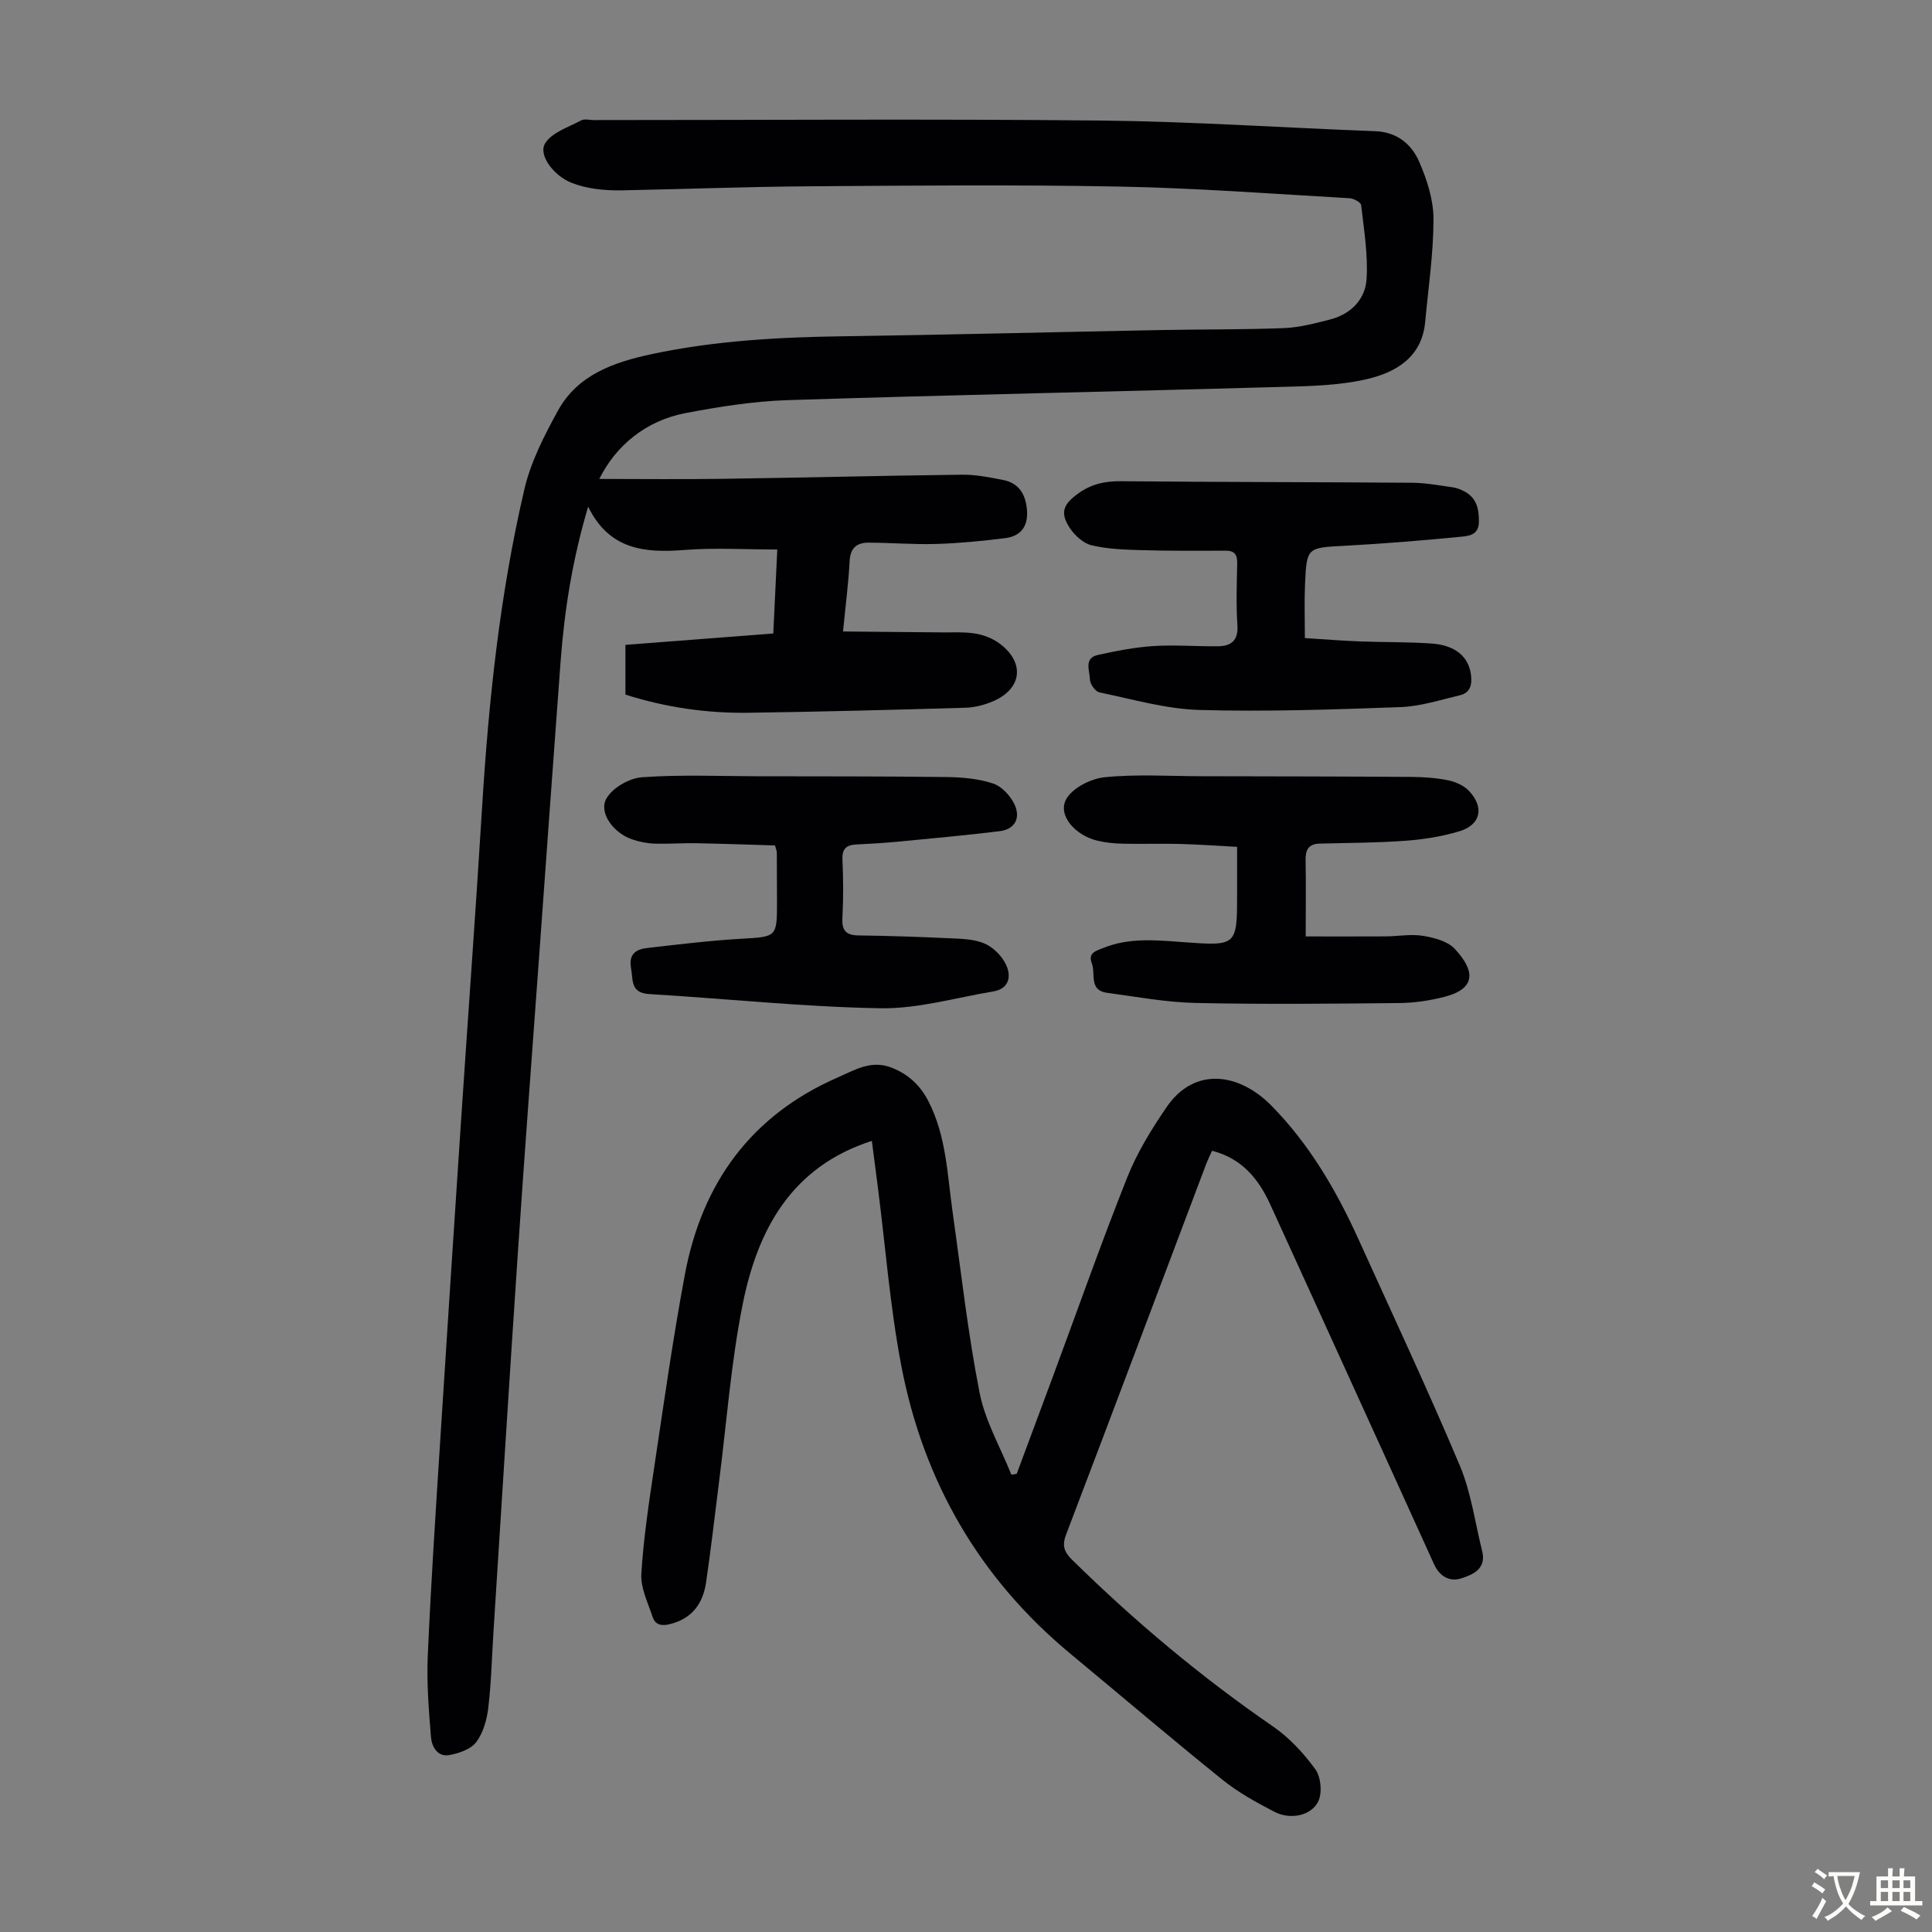
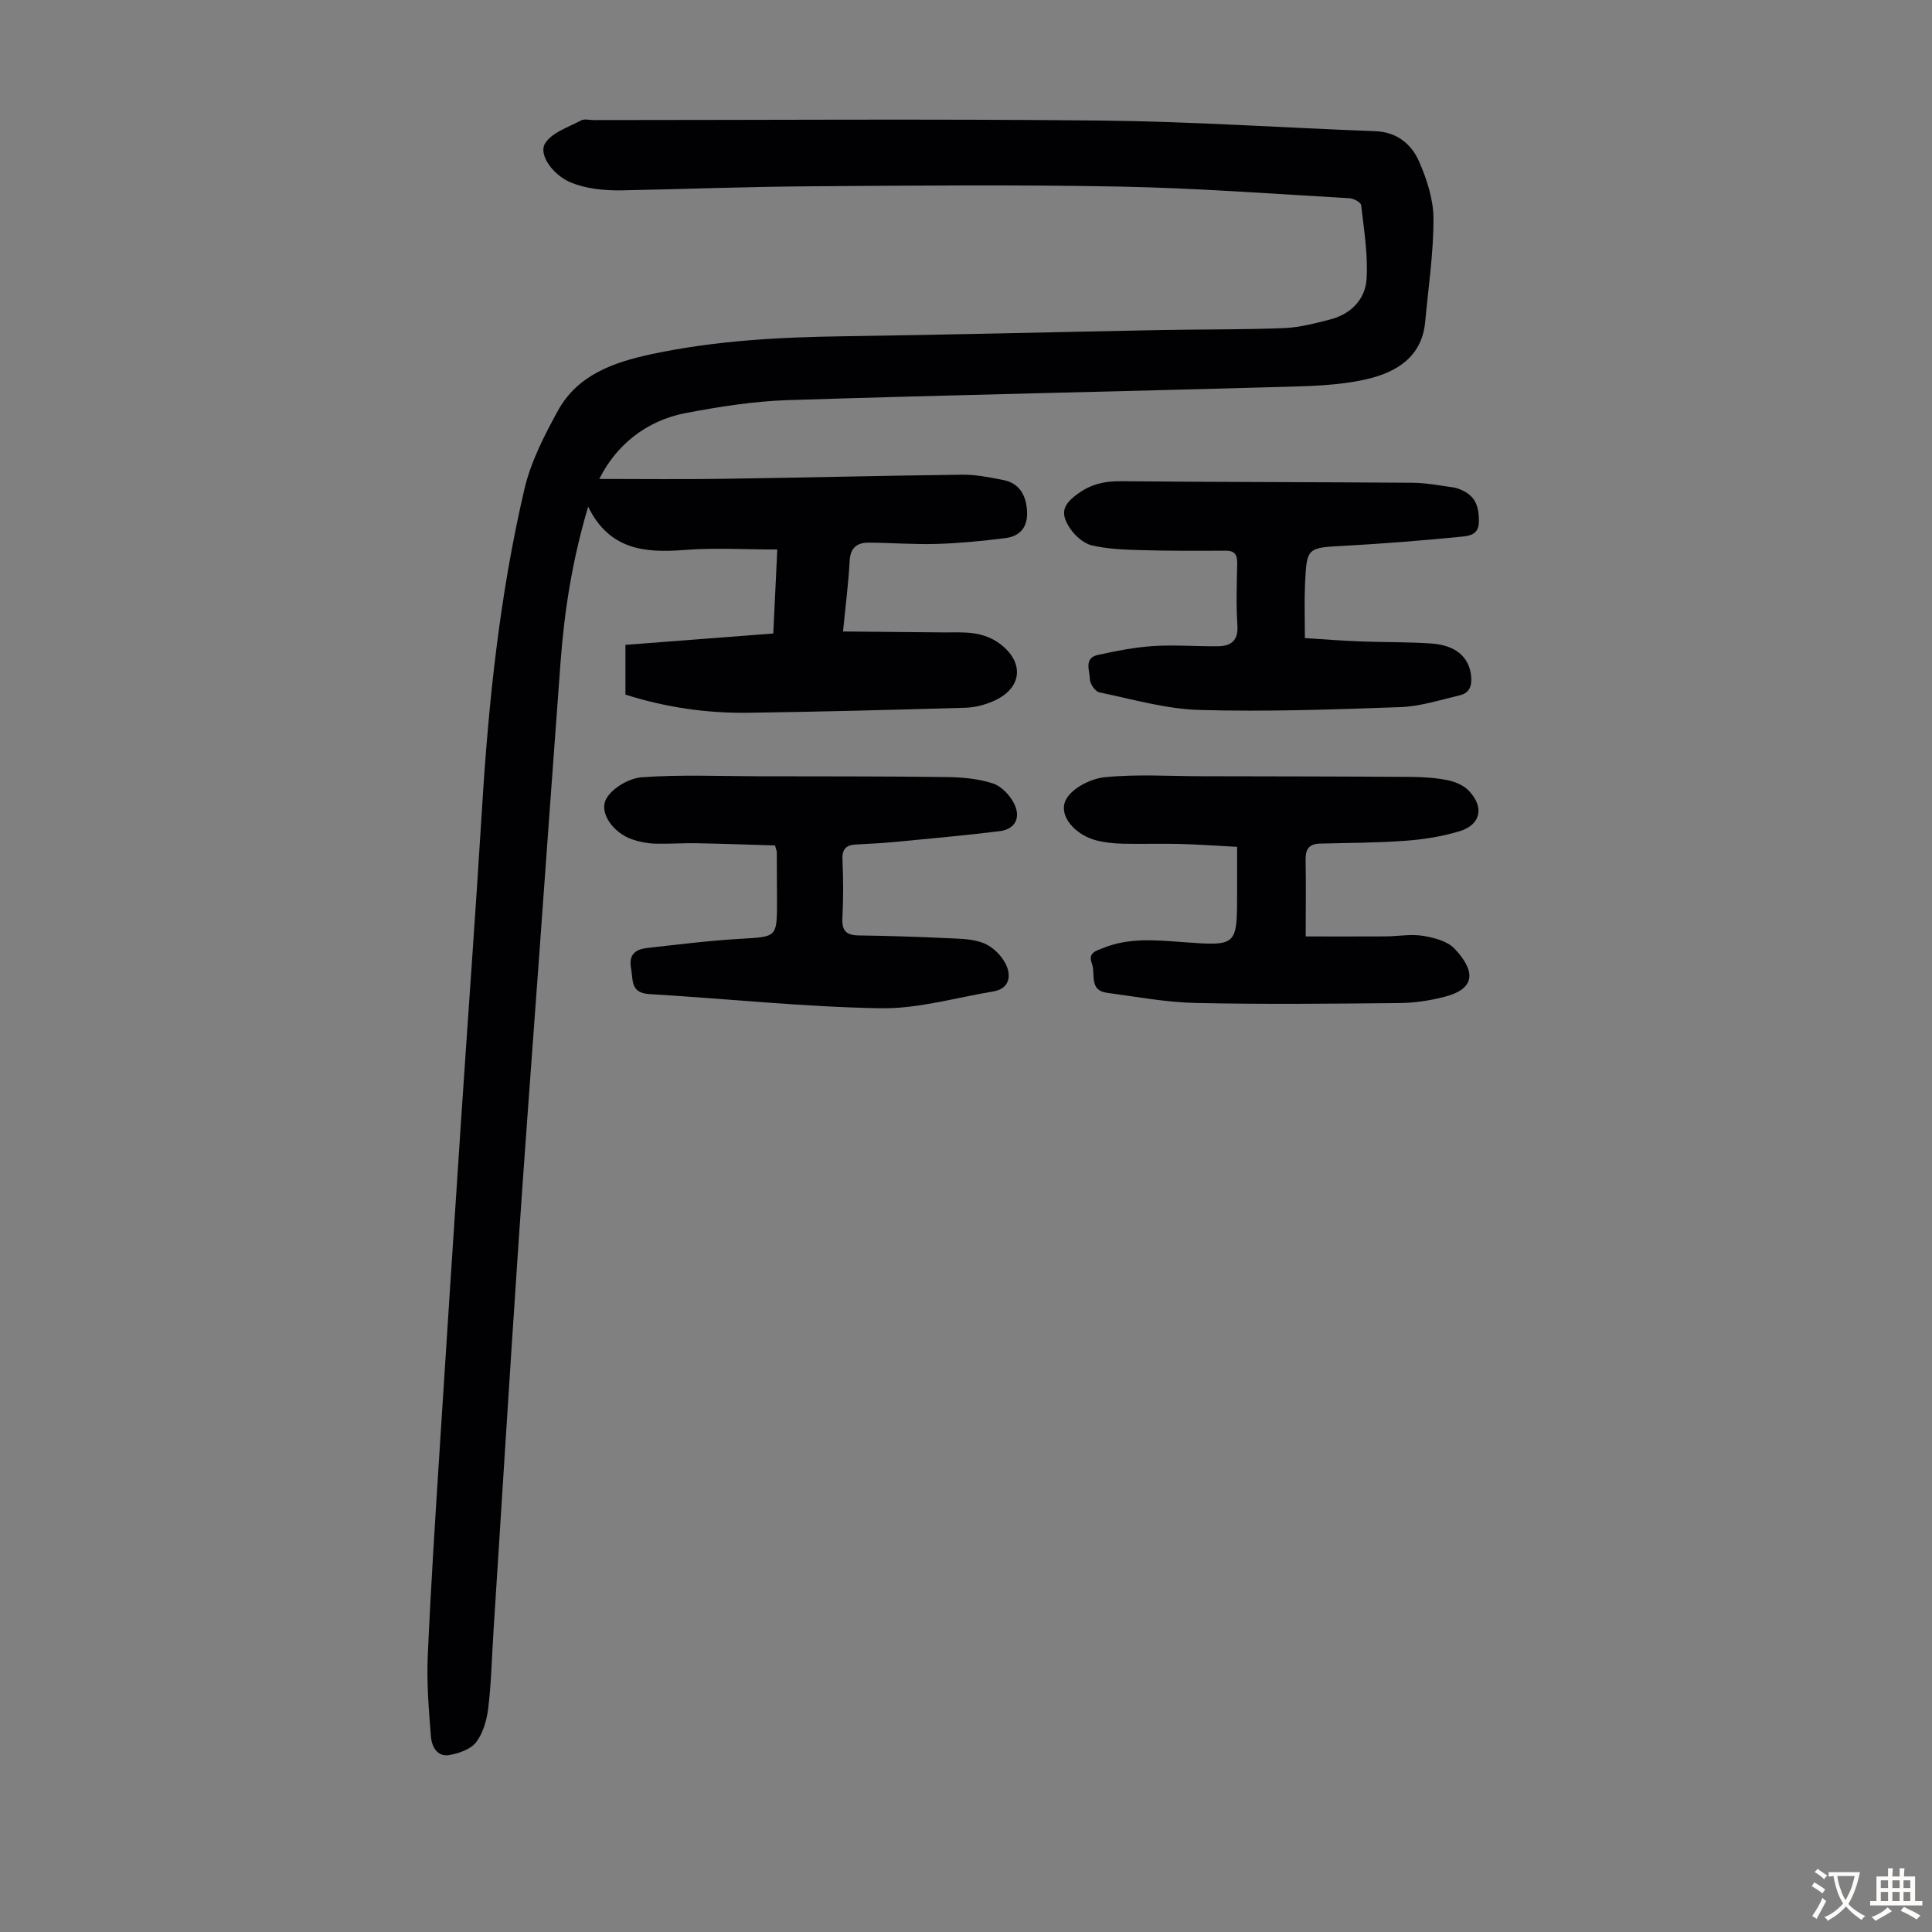
<svg xmlns="http://www.w3.org/2000/svg" enable-background="new 0 0 400 400" viewBox="0 0 400 400">
  <rect x="0" y="0" width="400" height="400" fill="#808080" stroke="none" />
  <g fill="#010103">
    <path d="m124.08 99.16c8.53 0 16.88.1 25.23-.02 16.66-.24 33.32-.66 49.98-.86 2.76-.03 5.56.55 8.29 1.07 3.34.63 4.77 2.93 5.04 6.21.28 3.39-1.25 5.44-4.48 5.85-4.73.6-9.49 1.06-14.25 1.21-4.68.14-9.36-.25-14.05-.27-2.38-.01-3.79 1.04-3.93 3.77-.24 4.57-.83 9.12-1.37 14.62 6.94.06 13.68.12 20.42.19 2.34.03 4.72-.13 7.01.25 1.7.28 3.5.98 4.89 1.99 5.36 3.92 4.81 9.37-1.19 11.99-1.81.79-3.86 1.32-5.83 1.37-14.98.44-29.96.83-44.94 1.04-8.64.12-17.13-1.13-25.41-3.76 0-3.4 0-6.63 0-10.3 10.19-.78 20.3-1.56 30.61-2.35.28-5.82.54-11.26.83-17.39-6.65 0-13.01-.4-19.31.1-8.2.64-15.5-.07-19.85-8.97-3.28 11.02-4.93 21.57-5.72 32.26-1.5 20.19-2.95 40.39-4.41 60.59-1.48 20.43-3.03 40.85-4.4 61.29-1.77 26.24-3.39 52.5-5.07 78.75-.34 5.25-.45 10.52-1.07 15.74-.29 2.48-1.04 5.21-2.49 7.14-1.12 1.49-3.59 2.35-5.6 2.7-2.49.43-3.64-1.8-3.79-3.81-.44-5.53-.9-11.11-.66-16.63.63-14.42 1.57-28.83 2.49-43.24 1.41-22.23 2.87-44.46 4.34-66.68 1.45-21.89 3.07-43.77 4.41-65.67 1.36-22.25 3.7-44.38 8.78-66.09 1.32-5.65 4.11-11.08 6.93-16.22 4.12-7.49 11.64-10.05 19.45-11.72 13.07-2.79 26.34-3.5 39.67-3.69 21.92-.31 43.84-.87 65.75-1.29 8.49-.16 16.99-.07 25.47-.4 3.2-.13 6.4-.98 9.52-1.78 4.33-1.11 7.32-4.18 7.57-8.45.3-5.05-.55-10.17-1.13-15.24-.07-.58-1.55-1.37-2.41-1.42-15.85-.9-31.7-2.11-47.57-2.41-21.37-.41-42.76-.21-64.13-.06-12.97.09-25.94.58-38.91.84-1.89.04-3.81-.06-5.69-.33-1.64-.24-3.3-.64-4.84-1.26-3.63-1.47-6.9-5.75-5.38-8.17 1.42-2.25 4.81-3.31 7.43-4.72.7-.37 1.76-.07 2.66-.07 35.03 0 70.07-.26 105.1.1 18.89.2 37.76 1.5 56.65 2.2 4.52.17 7.52 2.68 9.11 6.33 1.61 3.7 2.96 7.88 2.96 11.85 0 7.12-1.07 14.24-1.73 21.36-.68 7.28-6.08 10.4-12.01 11.78-5.9 1.38-12.16 1.47-18.28 1.64-33.87.96-67.75 1.64-101.62 2.72-7.11.23-14.25 1.36-21.25 2.69-8.14 1.56-14.38 6.69-17.82 13.63z" />
-     <path d="m180.51 236.21c-16.7 5.36-23.67 18.44-26.75 33.85-2.43 12.14-3.33 24.59-4.91 36.91-.88 6.88-1.65 13.77-2.66 20.63-.66 4.42-2.91 7.58-7.63 8.69-1.82.43-2.94-.02-3.45-1.54-.97-2.93-2.5-5.99-2.33-8.9.46-7.45 1.59-14.88 2.7-22.28 1.99-13.27 3.86-26.58 6.33-39.76 3.55-18.87 13.69-32.9 31.62-40.73 3.55-1.55 6.92-3.69 11.14-2.04 3.54 1.38 5.98 3.68 7.69 7.04 3.66 7.19 3.87 15.08 4.96 22.81 1.77 12.5 3.16 25.08 5.59 37.45 1.15 5.87 4.33 11.34 6.59 16.99.37-.06.73-.13 1.1-.19 2.51-6.74 5.02-13.48 7.52-20.22 5.09-13.73 9.95-27.55 15.36-41.15 2.04-5.13 5.02-9.97 8.15-14.55 5.82-8.51 15.08-7.03 21.69-.32 7.84 7.95 13.45 17.54 18.05 27.7 7.05 15.57 14.32 31.06 20.96 46.81 2.35 5.57 3.15 11.8 4.64 17.74.91 3.66-1.91 4.86-4.35 5.64-2.4.77-4.49-.44-5.62-2.94-5.67-12.52-11.38-25.03-17.07-37.54-5.61-12.31-11.2-24.62-16.83-36.92-2.41-5.27-5.82-9.53-12.06-11.14-.43.97-.91 1.94-1.29 2.95-9.63 25.51-19.22 51.04-28.93 76.52-.87 2.28-.41 3.59 1.24 5.21 12.88 12.67 26.64 24.22 41.54 34.47 3.41 2.34 6.41 5.57 8.84 8.93 1.16 1.61 1.45 4.96.56 6.7-1.52 2.95-5.8 3.75-8.99 2.11-3.75-1.94-7.53-4.02-10.8-6.65-10.63-8.56-21.02-17.42-31.53-26.13-18.83-15.63-30.38-35.67-34.96-59.52-2.33-12.16-3.28-24.58-4.85-36.88-.43-3.32-.86-6.61-1.26-9.75z" />
    <path d="m270.16 132.11c3.69.23 7.56.54 11.43.69 4.92.19 9.85.09 14.76.43 4.95.34 7.71 2.72 8.2 6.47.26 1.98-.11 3.73-2.27 4.24-4.09.97-8.21 2.31-12.35 2.46-13.86.5-27.74.98-41.6.59-6.94-.2-13.84-2.22-20.71-3.64-.85-.18-1.96-1.75-1.97-2.69-.02-1.76-1.32-4.41 1.65-5.06 3.78-.83 7.63-1.59 11.48-1.84 4.45-.29 8.94.1 13.42.04 2.74-.04 4.2-1.22 3.99-4.37-.28-4.24-.13-8.51-.04-12.76.04-1.81-.51-2.68-2.44-2.66-5.81.03-11.63.06-17.44-.11-3.44-.1-6.94-.21-10.26-1-1.72-.41-3.5-2.04-4.53-3.6-2.09-3.19-1.33-4.91 1.77-7.14 2.68-1.93 5.47-2.56 8.75-2.53 20.15.19 40.29.17 60.44.32 2.78.02 5.55.56 8.32.94.76.1 1.52.4 2.21.74 2.71 1.31 3.26 3.66 3.22 6.44-.04 2.85-2.33 2.91-3.98 3.08-7.88.77-15.78 1.41-23.69 1.84-7.91.42-7.98.28-8.33 7.99-.16 3.53-.03 7.1-.03 11.13z" />
    <path d="m160.46 175.04c-5.4-.16-10.86-.36-16.32-.46-2.9-.05-5.82.18-8.72.08-1.54-.06-3.12-.39-4.58-.89-3.82-1.31-6.95-5.51-5.29-8.44 1.25-2.22 4.75-4.23 7.38-4.41 8.01-.57 16.09-.22 24.15-.2 12.98.03 25.95-.01 38.93.16 3.22.04 6.56.34 9.58 1.33 1.79.59 3.58 2.51 4.43 4.29 1.32 2.76.22 5.19-3.08 5.59-6.96.85-13.95 1.49-20.94 2.16-2.89.28-5.79.45-8.7.59-2.02.1-2.98.84-2.88 3.1.18 4.02.21 8.06-.01 12.08-.14 2.6.71 3.61 3.33 3.65 6.14.08 12.29.28 18.43.57 2.55.12 5.28.12 7.56 1.06 1.85.76 3.69 2.59 4.55 4.41 1.12 2.36.73 5-2.66 5.56-7.79 1.3-15.62 3.62-23.4 3.48-15.94-.28-31.86-1.99-47.8-2.94-3.94-.23-3.32-2.9-3.77-5.37-.53-2.91 1.03-3.91 3.35-4.17 6.42-.73 12.85-1.52 19.3-1.9 7.56-.44 7.57-.26 7.57-7.8 0-3.36-.02-6.71-.04-10.07.02-.22-.09-.43-.37-1.46z" />
-     <path d="m270.33 193.88c5.43 0 11 .02 16.56-.01 2.57-.02 5.2-.52 7.69-.12 2.32.38 5.11 1.1 6.6 2.69 4.18 4.46 4.56 8.22-2.11 9.94-3 .78-6.17 1.25-9.26 1.29-14.1.14-28.2.29-42.3-.02-6.12-.13-12.22-1.29-18.31-2.1-3.82-.5-2.32-3.96-3.15-6.11-.85-2.2.91-2.59 2.36-3.17 5.39-2.19 10.98-1.62 16.56-1.21 11.16.82 11.16.82 11.16-10.23 0-3.01 0-6.01 0-9.5-4.14-.22-8.01-.5-11.88-.6-3.92-.1-7.84.04-11.75-.05-1.78-.04-3.59-.21-5.31-.63-4.57-1.1-8.22-5.21-6.48-8.52 1.24-2.35 5.1-4.32 7.98-4.61 6.65-.67 13.41-.22 20.13-.21 14.44.03 28.88.04 43.32.14 2.56.02 5.17.19 7.67.7 1.55.32 3.28 1.08 4.33 2.2 3.23 3.42 2.42 7.04-2 8.36-3.6 1.08-7.4 1.69-11.16 1.96-5.9.44-11.83.43-17.75.59-2.32.06-2.97 1.29-2.92 3.46.1 4.92.02 9.83.02 15.76z" />
+     <path d="m270.33 193.88c5.43 0 11 .02 16.56-.01 2.57-.02 5.2-.52 7.69-.12 2.32.38 5.11 1.1 6.6 2.69 4.18 4.46 4.56 8.22-2.11 9.94-3 .78-6.17 1.25-9.26 1.29-14.1.14-28.2.29-42.3-.02-6.12-.13-12.22-1.29-18.31-2.1-3.82-.5-2.32-3.96-3.15-6.11-.85-2.2.91-2.59 2.36-3.17 5.39-2.19 10.98-1.62 16.56-1.21 11.16.82 11.16.82 11.16-10.23 0-3.01 0-6.01 0-9.5-4.14-.22-8.01-.5-11.88-.6-3.92-.1-7.84.04-11.75-.05-1.78-.04-3.59-.21-5.31-.63-4.57-1.1-8.22-5.21-6.48-8.52 1.24-2.35 5.1-4.32 7.98-4.61 6.65-.67 13.41-.22 20.13-.21 14.44.03 28.88.04 43.32.14 2.56.02 5.17.19 7.67.7 1.55.32 3.28 1.08 4.33 2.2 3.23 3.42 2.42 7.04-2 8.36-3.6 1.08-7.4 1.69-11.16 1.96-5.9.44-11.83.43-17.75.59-2.32.06-2.97 1.29-2.92 3.46.1 4.92.02 9.83.02 15.76" />
  </g>
  <path d="m377.9 391.2c-.2.3-.4.5-.6.8-.7-.6-1.4-1-2.2-1.5.2-.3.4-.5.5-.8.6.4 1.4.8 2.3 1.5zm-1.8 6.1c-.2-.2-.5-.4-.9-.6.4-.6.8-1.2 1.2-1.9s.7-1.3.9-1.9c.3.3.5.5.8.7-.7 1.3-1.4 2.6-2 3.7zm2.2-9c-.3.3-.5.5-.6.8-.6-.6-1.3-1.1-2-1.5.3-.3.5-.5.6-.7.6.5 1.3.9 2 1.4zm.3.2v-.9h2 4.5c-.3 1.3-.6 2.5-1 3.6s-.9 2.1-1.4 3c.4.5 1 1 1.6 1.4s1.2.8 1.9 1.1c-.3.2-.5.4-.8.8-.4-.3-1-.7-1.6-1.2s-1.2-1.1-1.6-1.6c-.5.6-1.1 1.1-1.7 1.6s-1.4.9-2.1 1.4c-.1-.3-.3-.5-.7-.8.6-.2 1.2-.5 1.9-1s1.4-1.1 2-1.8c-.5-.8-.9-1.6-1.2-2.5s-.6-2-.8-3.2c-.4.1-.7.1-1 .1zm2.5 2.7c.3 1 .7 1.7 1 2.2.3-.5.6-1.1 1-2s.6-1.9.9-3h-3.2-.4c.1.9.3 1.8.7 2.8z" fill="#fcfbfa" />
  <path d="m396.5 388.5v1.5 3.6h1.5v.9c-.4 0-1 0-1.7 0h-7.9c-.5 0-.9 0-1.2 0v-.9h1.3v-3.5c0-.7 0-1.2 0-1.6h2.4c0-.8 0-1.4 0-1.7h1c0 .3-.1.8-.1 1.7h1.5c0-.8 0-1.4 0-1.7h1c0 .3-.1.9-.1 1.7zm-8.2 9.2c-.2-.3-.5-.5-.8-.8.8-.3 1.4-.6 1.9-.9s1-.7 1.4-1.1c.3.3.6.5.9.8-1.6 1-2.8 1.6-3.4 2zm2.6-6.8v-1.6h-1.5v1.6zm0 2.7v-1.9h-1.5v1.9zm2.4-2.7v-1.6h-1.5v1.6zm0 2.7v-1.9h-1.5v1.9zm.2 2 .7-.8c.4.2.9.5 1.6.8s1.3.7 1.8 1c-.3.3-.5.5-.8.8-.4-.3-1.5-1-3.3-1.8zm2-4.7v-1.6h-1.4v1.6zm0 2.7v-1.9h-1.4v1.9z" fill="#fcfbfa" />
</svg>